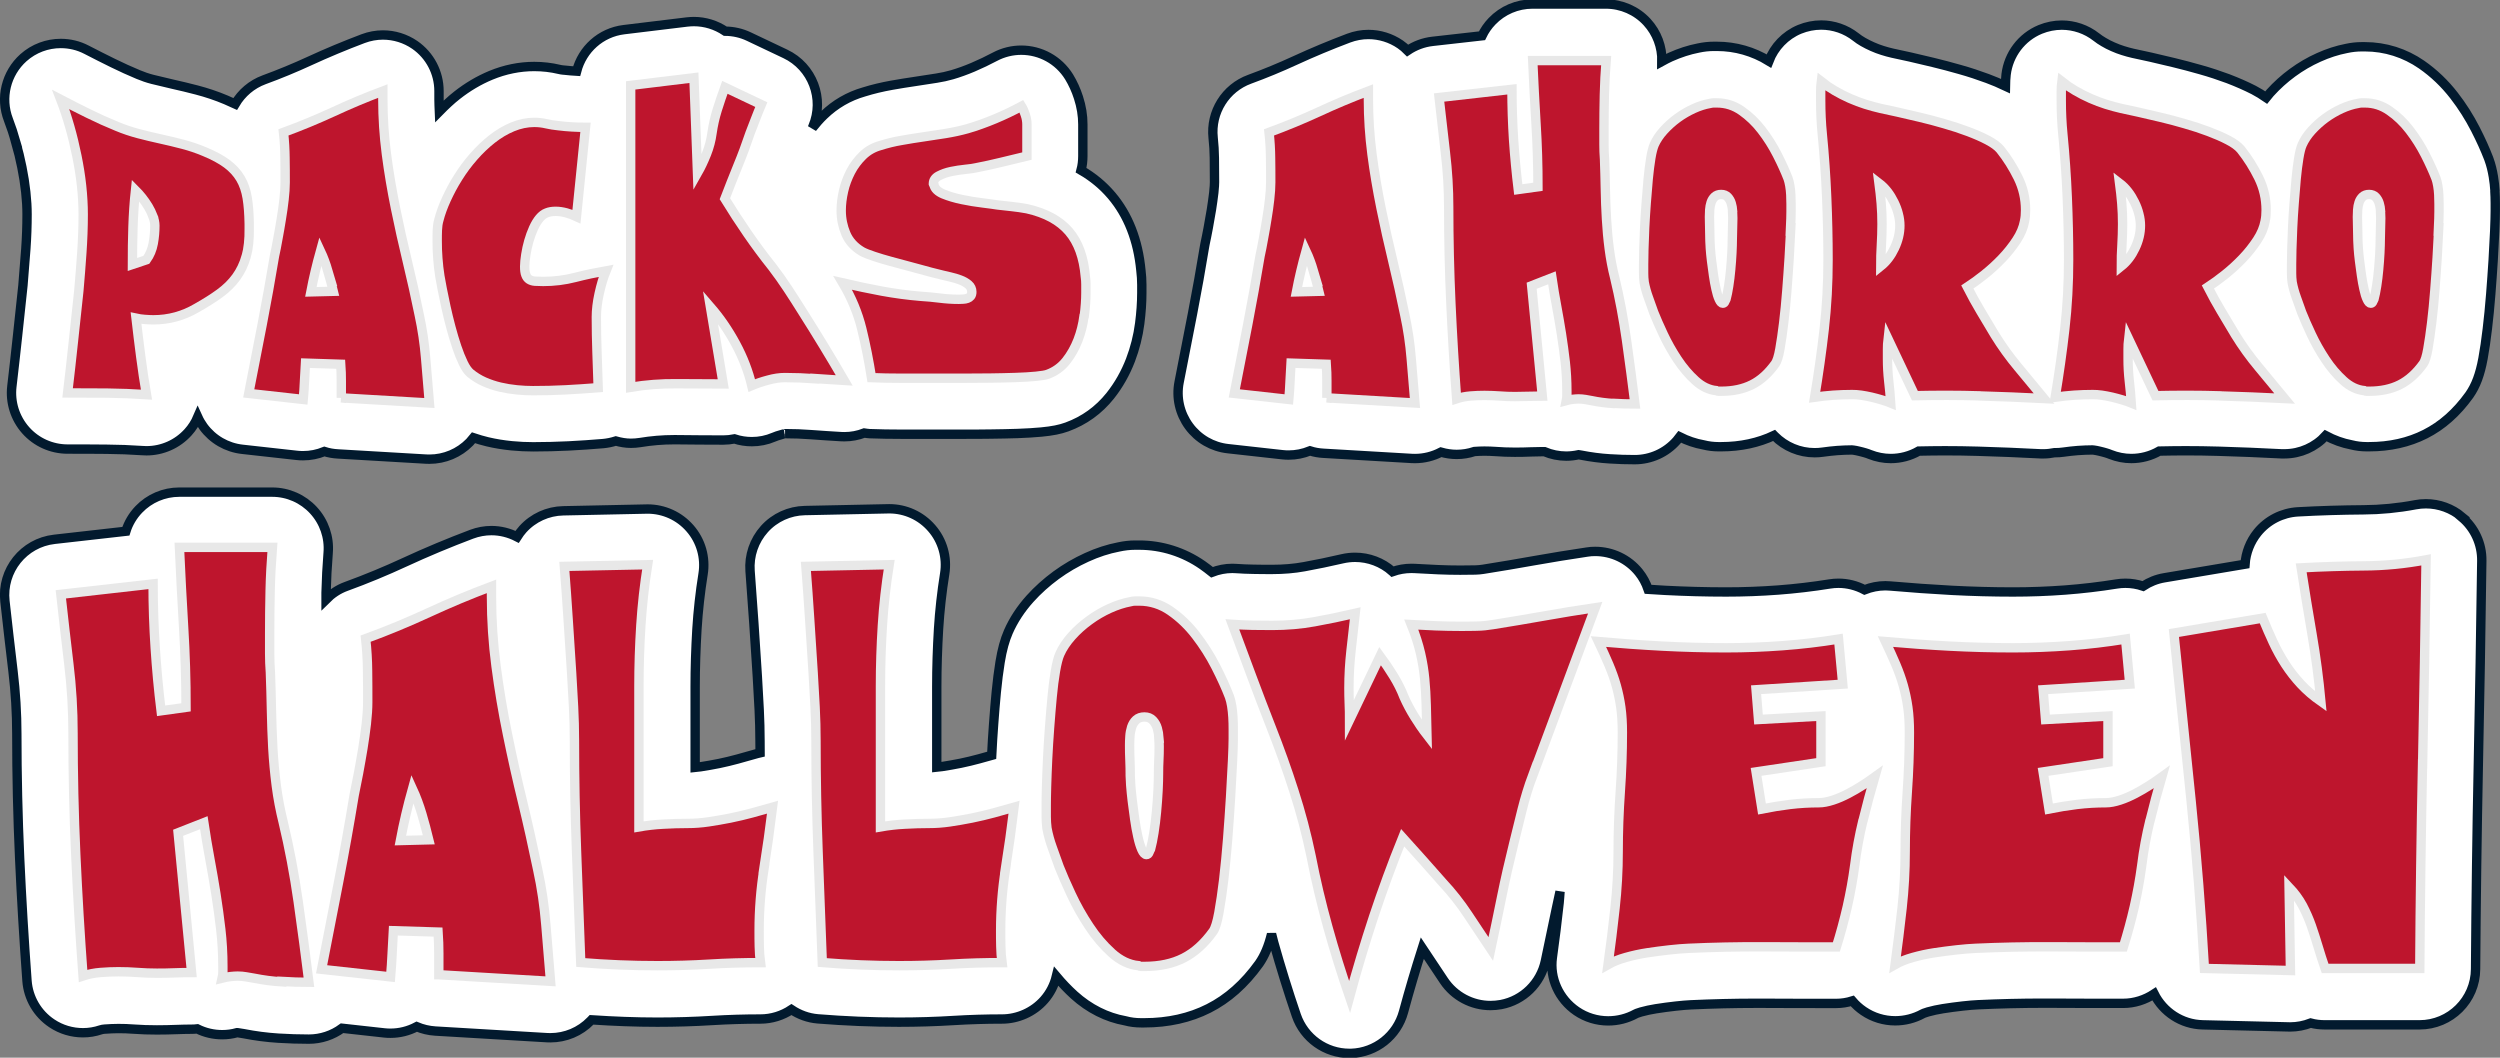
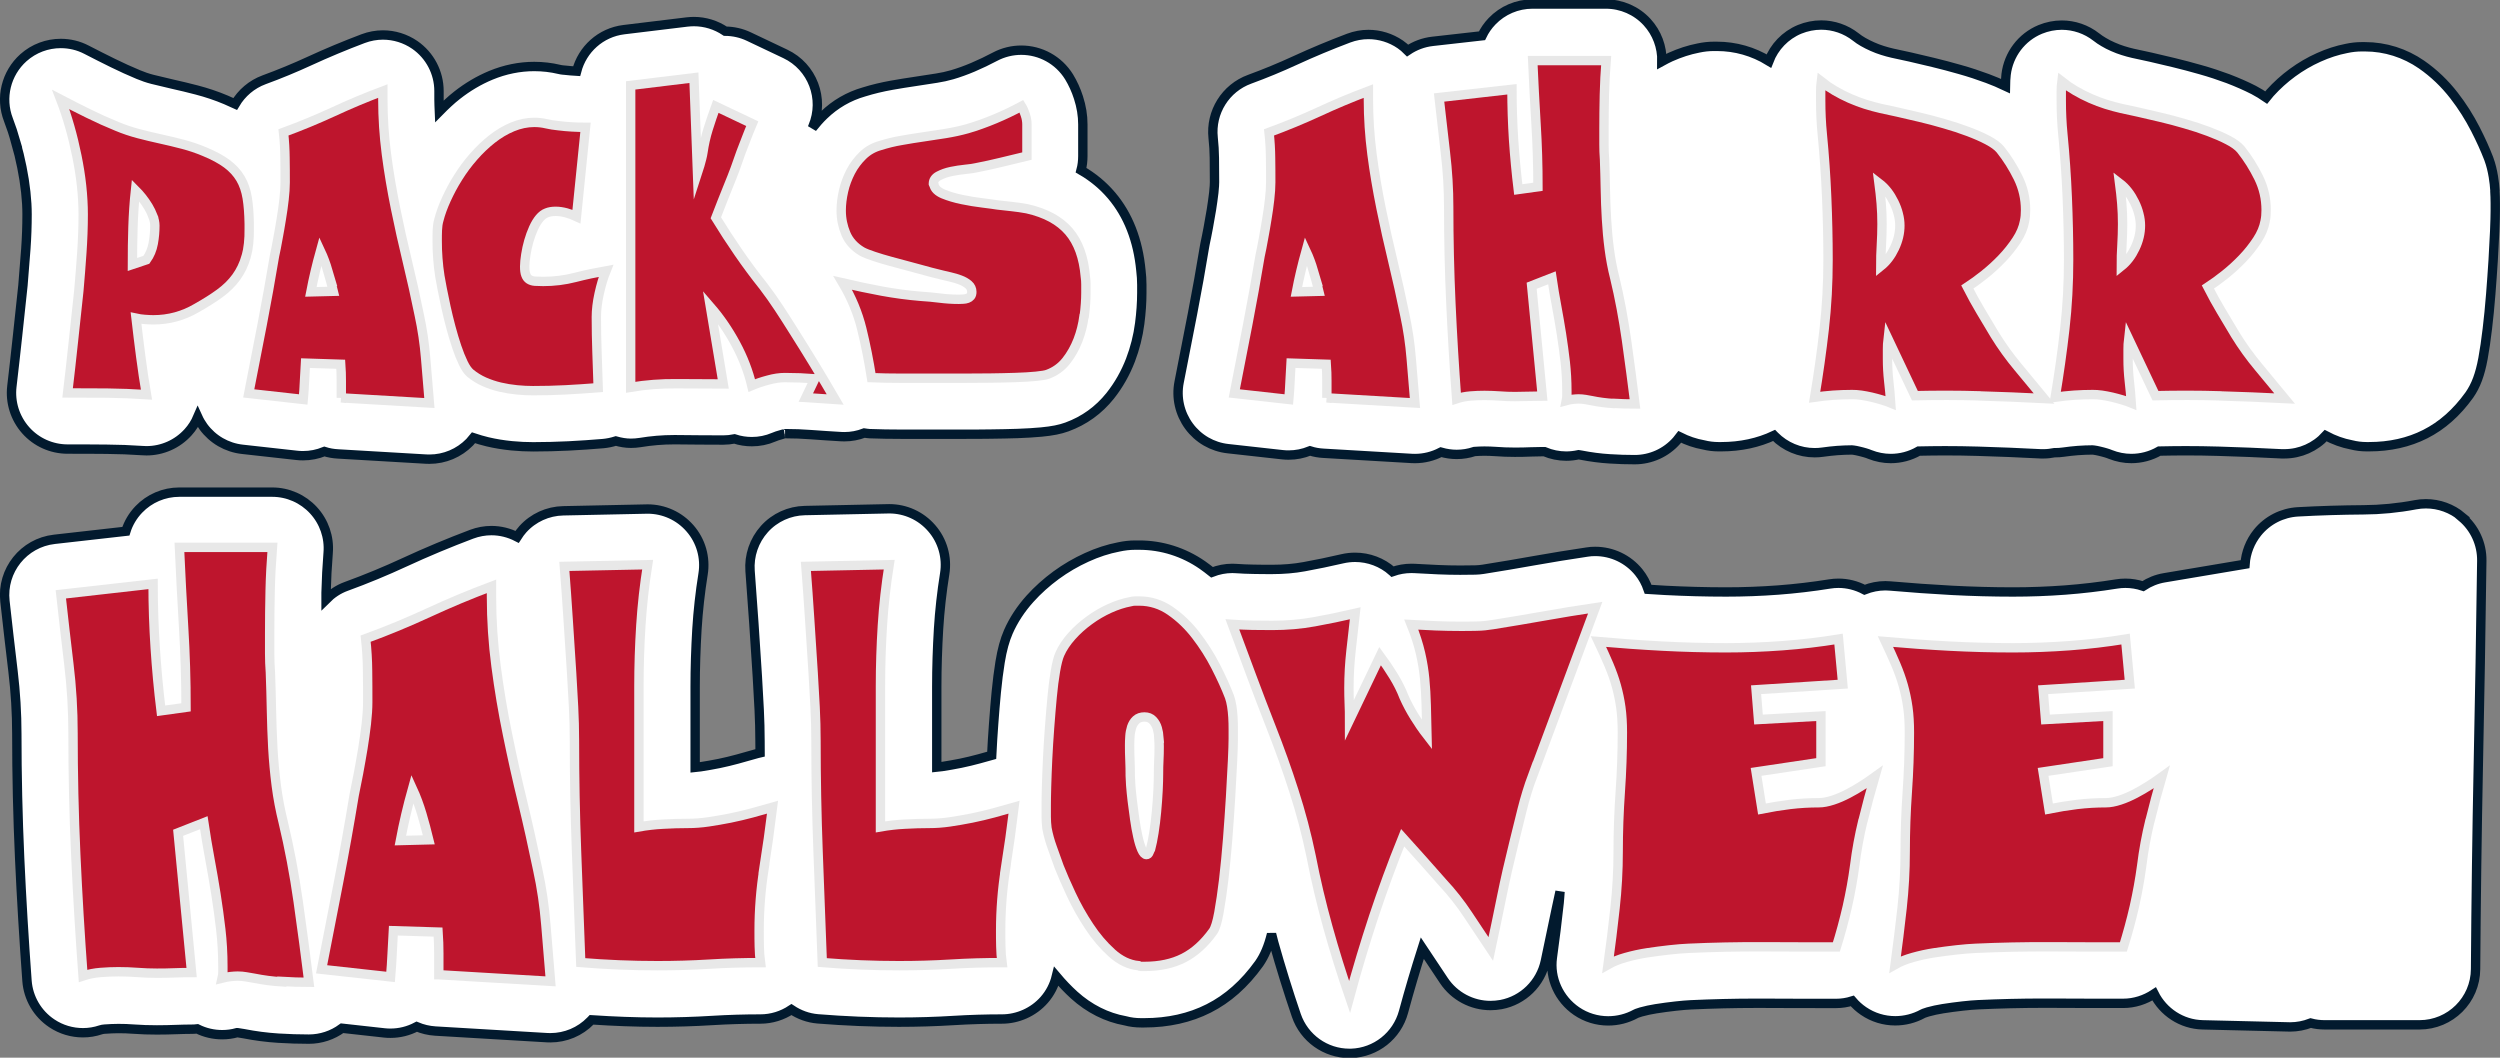
<svg xmlns="http://www.w3.org/2000/svg" id="Web_OK" viewBox="0 0 309.47 130.93">
  <rect x="0" y="0" width="309.47" height="130.93" fill="#808080" stroke="none" />
  <defs>
    <style>.cls-1{fill:#be152d;stroke:#e8e8e8;stroke-miterlimit:10;}.cls-1,.cls-2{stroke-width:1.16px;}.cls-2{fill:#fff;stroke:#021a2e;}</style>
  </defs>
  <path class="cls-2" d="m1.96,17.62c.29,1,.54,2.05.75,3.09.21,1.03.37,2.06.48,3.07s.16,1.89.16,2.76c0,1.41-.05,2.84-.15,4.25-.11,1.52-.23,3.04-.36,4.54l-.67,6.27c-.22,2.08-.46,4.15-.7,6.23-.23,1.97.39,3.94,1.71,5.43s3.21,2.33,5.19,2.33c1.61,0,3.22,0,4.83.02,1.48.01,2.97.07,4.45.17.16.01.32.02.48.02,1.96,0,3.83-.83,5.15-2.29.51-.56.91-1.2,1.2-1.88.19.42.43.82.7,1.2,1.15,1.57,2.9,2.58,4.83,2.79l6.75.75c.25.03.51.04.76.04.91,0,1.8-.18,2.64-.52.53.17,1.09.27,1.67.3l10.92.64c.14,0,.27.01.41.01,1.87,0,3.66-.75,4.98-2.1.17-.18.33-.36.48-.55.57.19,1.14.36,1.73.5.97.23,1.98.39,2.98.49.92.09,1.82.13,2.67.13,1.44,0,2.91-.04,4.37-.11,1.42-.07,2.85-.17,4.28-.29.55-.05,1.07-.16,1.58-.32.61.17,1.23.28,1.86.28.38,0,.76-.03,1.14-.09,1.39-.23,2.8-.35,4.19-.35h.29c1.94.02,3.88.04,5.83.04.47,0,.93-.05,1.38-.14.7.23,1.42.34,2.15.34.92,0,1.84-.18,2.7-.55.2-.09.56-.22,1.12-.37.2-.05.3-.07.29-.07,1.08,0,2.15.04,3.18.12,1.25.09,2.51.18,3.78.25.13,0,.26.01.39.01.85,0,1.68-.16,2.46-.46.22.03.43.07.65.08,1.31.05,2.59.07,3.85.07h7.98c1.03,0,2.1,0,3.22-.02,1.16-.01,2.25-.04,3.27-.07,1.12-.04,2.08-.1,2.94-.18,1.37-.13,2.32-.32,3.17-.63,2.14-.78,3.94-2.08,5.36-3.86,1.05-1.32,1.89-2.81,2.51-4.42.55-1.45.94-2.97,1.14-4.53.17-1.32.26-2.59.26-3.77v-1.02c0-.59-.04-1.18-.11-1.75-.35-3.75-1.58-6.89-3.65-9.32-1.05-1.23-2.3-2.27-3.76-3.11.15-.56.22-1.15.22-1.75v-3.93c0-1.09-.18-2.2-.54-3.31-.3-.94-.7-1.8-1.16-2.56-1.31-2.12-3.58-3.31-5.92-3.31-1.1,0-2.22.26-3.26.81-.88.47-1.79.9-2.72,1.3-.87.37-1.76.69-2.58.93-.62.18-1.26.32-1.91.42-.89.14-1.77.28-2.66.41-.97.14-1.94.3-2.91.47-1.17.21-2.32.48-3.44.83-1.88.54-3.55,1.51-4.96,2.87-.52.5-.99,1.04-1.43,1.6.03-.07.05-.13.08-.2,1.45-3.43-.06-7.39-3.42-8.98l-4.51-2.14c-.92-.44-1.92-.66-2.92-.67-1.15-.77-2.5-1.19-3.88-1.19-.28,0-.56.02-.84.05l-7.83.95c-2.88.35-5.15,2.44-5.85,5.14-.48-.03-.96-.06-1.44-.12-.08,0-.15-.02-.23-.02-.18-.02-.34-.04-.48-.08-1-.24-2.04-.36-3.1-.36-1.82,0-3.63.37-5.37,1.09-1.47.61-2.87,1.44-4.17,2.46-.77.6-1.49,1.29-2.2,2.01-.02-.49-.05-.98-.05-1.47v-1.05c0-2.28-1.12-4.41-2.99-5.71-1.18-.81-2.56-1.23-3.95-1.23-.82,0-1.65.15-2.45.45-2.25.85-4.48,1.78-6.63,2.77-1.82.84-3.71,1.62-5.62,2.32-1.55.57-2.79,1.65-3.59,3-.37-.17-.75-.34-1.15-.51-1.16-.49-2.38-.9-3.61-1.22-.99-.26-1.99-.5-2.98-.72-.84-.19-1.67-.39-2.51-.6-.59-.15-1.16-.35-1.74-.59-1.06-.44-2.11-.92-3.13-1.42-1.1-.54-2.19-1.09-3.27-1.65-1.01-.53-2.11-.78-3.2-.78-1.67,0-3.32.6-4.62,1.76C.75,9.07,0,12.12,1.04,14.82c.33.87.65,1.81.93,2.8Z" />
  <path class="cls-2" d="m308.85,23.68c-.04-.61-.1-1.21-.2-1.8-.13-.78-.3-1.48-.54-2.14-.02-.05-.03-.09-.05-.14-.43-1.11-.96-2.29-1.64-3.62-.75-1.46-1.63-2.85-2.63-4.14-1.16-1.5-2.51-2.79-4.02-3.84-2.08-1.44-4.5-2.21-7.01-2.21h-.41c-.62,0-1.26.07-1.9.21-1.13.22-2.28.59-3.43,1.11-1.14.51-2.23,1.15-3.24,1.89-1.01.74-1.94,1.58-2.77,2.5-.17.19-.32.38-.48.58-.48-.33-.98-.64-1.55-.94-.96-.49-2.03-.96-3.18-1.4-1.07-.4-2.22-.78-3.43-1.12-1.12-.32-2.22-.61-3.29-.87-1.02-.25-1.96-.47-2.84-.67-.87-.2-1.61-.36-2.21-.48-.39-.09-.81-.2-1.24-.34-.41-.13-.82-.28-1.24-.47-.4-.17-.78-.37-1.15-.59-.32-.19-.63-.39-.9-.61-1.24-.97-2.75-1.48-4.28-1.48-.9,0-1.8.18-2.66.53-2.32.96-3.93,3.1-4.23,5.59-.06.46-.07.95-.08,1.43-.7-.33-1.44-.65-2.23-.94-1.07-.4-2.22-.78-3.43-1.12-1.12-.32-2.22-.61-3.29-.87-1.02-.25-1.96-.47-2.84-.67-.87-.2-1.61-.36-2.21-.48-.39-.09-.81-.2-1.24-.34-.41-.13-.82-.28-1.24-.47-.39-.17-.78-.37-1.15-.58-.33-.19-.63-.39-.9-.61-1.24-.97-2.75-1.48-4.28-1.48-.9,0-1.81.18-2.67.53-1.78.74-3.14,2.18-3.81,3.93-1.94-1.19-4.14-1.82-6.42-1.82h-.41c-.62,0-1.25.07-1.9.21-1.13.22-2.28.59-3.44,1.11-.36.16-.72.36-1.07.55.04-1.79-.61-3.54-1.83-4.87-1.31-1.43-3.17-2.24-5.1-2.24h-9.09c-1.89,0-3.7.77-5.01,2.14-.51.53-.93,1.14-1.24,1.79l-6.12.69c-1.15.13-2.2.54-3.09,1.14-.28-.28-.58-.54-.9-.76-1.18-.81-2.56-1.23-3.95-1.23-.82,0-1.65.15-2.45.45-2.25.85-4.48,1.78-6.63,2.77-1.82.84-3.71,1.62-5.62,2.32-2.99,1.09-4.86,4.08-4.52,7.25.09.84.14,1.68.15,2.48.01,1,.02,2,.02,3,0,.24-.02.65-.09,1.31-.08.68-.18,1.38-.29,2.09-.13.78-.26,1.54-.4,2.28-.14.72-.26,1.37-.39,1.95-.02.11-.04.21-.06.32-.46,2.79-.96,5.59-1.49,8.32-.54,2.8-1.09,5.63-1.66,8.49-.38,1.91.07,3.88,1.22,5.45,1.15,1.57,2.9,2.58,4.83,2.79l6.75.75c.25.03.51.04.76.04.91,0,1.8-.18,2.64-.52.53.17,1.09.27,1.67.3l10.92.64c.14,0,.27.01.41.01,1.13,0,2.23-.28,3.21-.79.63.18,1.29.28,1.95.28.74,0,1.48-.12,2.2-.36.42-.03.83-.05,1.23-.05.46,0,.92.02,1.37.05.78.06,1.59.09,2.39.09.69,0,1.35-.01,1.99-.04.46-.02.93-.03,1.4-.03.09,0,.19,0,.28,0,.85.36,1.77.55,2.7.55.51,0,1.02-.06,1.53-.17l.31.05c1.18.23,2.37.39,3.55.46,1.04.07,2.08.1,3.08.1,1.99,0,3.88-.85,5.2-2.35.13-.15.26-.31.38-.47.94.47,1.92.81,2.94.99.6.15,1.22.23,1.86.23h.32c2.41,0,4.61-.48,6.56-1.4.02.02.03.04.05.06,1.32,1.34,3.11,2.08,4.96,2.08.34,0,.67-.02,1.01-.07.6-.09,1.21-.15,1.81-.2.61-.04,1.23-.07,1.81-.07.06,0,.12.01.18.02.21.03.44.07.67.13.28.06.55.14.8.21.21.06.4.13.57.2.83.33,1.71.5,2.58.5,1.2,0,2.4-.31,3.46-.92,1.08-.02,2.15-.04,3.23-.04,1.37,0,2.73.02,4.09.06,2.6.08,5.23.18,7.82.32.12,0,.24,0,.35,0,.45,0,.88-.06,1.31-.14.03,0,.06,0,.09,0,.34,0,.67-.02,1.01-.07.6-.09,1.21-.15,1.81-.2.61-.04,1.23-.07,1.81-.07.06,0,.12.01.18.02.21.03.44.07.67.13.28.06.55.14.8.21.21.06.4.13.57.2.83.33,1.71.5,2.58.5,1.2,0,2.4-.31,3.46-.92,1.08-.02,2.15-.04,3.23-.04,1.37,0,2.73.02,4.09.06,2.6.08,5.23.18,7.82.32.12,0,.24,0,.35,0,1.97,0,3.82-.84,5.11-2.25,1.02.54,2.08.93,3.19,1.14.6.15,1.22.23,1.86.23h.32c2.56,0,4.9-.52,6.95-1.56,2.08-1.05,3.89-2.65,5.47-4.85.81-1.17,1.31-2.51,1.68-4.5.2-1.07.37-2.27.54-3.69.16-1.32.3-2.76.42-4.27.12-1.47.21-2.87.3-4.21.08-1.34.14-2.54.19-3.61.05-1.17.07-2,.07-2.49v-.97c0-.5-.02-1.01-.05-1.55Z" />
  <path class="cls-2" d="m304.77,63.99c-1.26-1.06-2.85-1.63-4.47-1.63-.43,0-.86.04-1.29.12-2.15.41-4.32.62-6.46.63-2.67.02-5.39.1-8.09.25-1.96.11-3.78,1.04-5.01,2.56-.91,1.13-1.44,2.5-1.54,3.92l-9.98,1.68c-.97.16-1.86.53-2.64,1.04-.71-.24-1.45-.36-2.19-.36-.37,0-.73.03-1.1.09-2.11.34-4.25.59-6.37.75-2.14.16-4.31.24-6.44.24-2.5,0-5.04-.07-7.55-.2-2.56-.14-5.14-.32-7.64-.54-.2-.02-.41-.03-.61-.03-.89,0-1.77.18-2.58.5-1-.53-2.11-.81-3.23-.81-.37,0-.73.03-1.1.09-2.11.34-4.25.59-6.37.75-2.14.16-4.31.24-6.44.24-2.5,0-5.04-.07-7.55-.2-.7-.04-1.4-.09-2.1-.13-.26-.76-.64-1.48-1.16-2.12-1.33-1.64-3.32-2.57-5.39-2.57-.34,0-.68.02-1.02.08-2.17.32-4.36.68-6.51,1.06-2.05.37-4.13.72-6.33,1.07-.31.05-.64.08-.98.09-.64.01-1.26.02-1.87.02-.91,0-1.82-.02-2.73-.06-.98-.04-1.95-.09-2.92-.15-.13,0-.27-.01-.4-.01-.8,0-1.58.14-2.32.4,0,0-.02-.02-.03-.02-1.28-1.14-2.93-1.75-4.61-1.75-.53,0-1.06.06-1.58.18-1.59.37-3.18.7-4.72.98-1.25.23-2.58.34-3.96.34-.76,0-1.54,0-2.33-.02-.71-.01-1.42-.04-2.13-.09-.16-.01-.32-.02-.48-.02-.87,0-1.72.17-2.52.48-.39-.31-.78-.61-1.18-.89-2.32-1.61-5.03-2.47-7.83-2.47h-.52c-.67,0-1.33.08-2.03.23-1.3.25-2.63.68-3.96,1.29-1.32.6-2.59,1.34-3.78,2.21-1.18.87-2.27,1.84-3.23,2.91-1.13,1.26-2.03,2.62-2.68,4.1-.44,1.01-.77,2.2-1.02,3.74-.18,1.11-.34,2.36-.47,3.7-.12,1.25-.23,2.57-.33,3.96-.1,1.35-.18,2.64-.24,3.88-.51.14-1.04.29-1.58.44-.73.2-1.49.38-2.25.54-.78.16-1.56.29-2.32.41-.22.03-.44.06-.65.08v-9.97c0-2.37.08-4.76.22-7.13.14-2.28.4-4.59.76-6.84.33-2.03-.26-4.11-1.62-5.66-1.32-1.52-3.23-2.39-5.24-2.39-.05,0-10.45.22-10.45.22-1.91.04-3.72.86-5,2.28-1.28,1.42-1.92,3.3-1.78,5.2.17,2.18.32,4.34.47,6.49l.43,6.58c.08,1.38.16,2.76.23,4.14.06,1.29.1,2.58.1,3.86,0,.48.01.97.01,1.45-.12.03-.24.04-.36.08-.78.22-1.6.45-2.46.69-.73.2-1.49.38-2.25.54-.78.16-1.56.29-2.32.41-.22.03-.44.06-.65.08v-9.97c0-2.37.08-4.76.22-7.13.14-2.28.4-4.59.76-6.84.33-2.03-.26-4.11-1.62-5.66-1.32-1.52-3.23-2.39-5.24-2.39-.05,0-10.45.22-10.45.22-1.91.04-3.72.86-5,2.28-.27.3-.5.62-.71.95-.99-.51-2.08-.78-3.18-.78-.82,0-1.65.15-2.45.45-2.81,1.06-5.59,2.22-8.27,3.46-2.35,1.09-4.79,2.1-7.26,3-.97.35-1.8.92-2.49,1.61,0-.27,0-.55,0-.82.04-1.66.13-3.32.26-4.95.16-1.93-.5-3.84-1.82-5.27-1.31-1.42-3.16-2.24-5.1-2.24h-11.51c-1.89,0-3.7.77-5.01,2.14-.74.77-1.29,1.7-1.6,2.7l-8.85,1c-3.8.43-6.54,3.85-6.12,7.66.32,2.88.65,5.78,1,8.68.31,2.59.47,5.2.47,7.74,0,5.13.12,10.31.35,15.39.23,5.05.54,10.16.91,15.19.16,2.13,1.29,4.07,3.08,5.26,1.15.77,2.49,1.16,3.85,1.16.74,0,1.48-.12,2.19-.36.15-.05.31-.08.5-.09.58-.04,1.15-.07,1.69-.07.63,0,1.26.02,1.88.07.95.07,1.92.1,2.89.1.84,0,1.66-.02,2.45-.05.61-.02,1.22-.04,1.85-.04.23,0,.47-.01.7-.04.96.48,2.02.72,3.09.72.61,0,1.23-.08,1.83-.25h.06c.26.03.51.08.75.12,1.42.28,2.87.47,4.3.56,1.28.08,2.55.12,3.78.12,1.49,0,2.93-.48,4.11-1.35l5.23.58c.25.03.51.04.76.04,1.14,0,2.25-.28,3.25-.81.71.3,1.49.49,2.31.54l13.83.82c.14,0,.27.01.41.01,1.87,0,3.67-.75,4.98-2.1.04-.04.07-.08.11-.12,2.73.18,5.46.29,8.16.29,2.28,0,4.57-.07,6.82-.21,1.97-.12,3.97-.18,5.93-.18,1.38,0,2.71-.42,3.84-1.17.95.63,2.05,1.05,3.26,1.15,3.35.27,6.73.41,10.05.41,2.28,0,4.57-.07,6.82-.21,1.97-.12,3.97-.18,5.93-.18s3.9-.86,5.22-2.36c.74-.84,1.25-1.84,1.51-2.91.7.83,1.43,1.6,2.2,2.3,1.87,1.69,4.04,2.78,6.33,3.19.63.17,1.28.25,1.95.25h.41c2.95,0,5.63-.6,7.96-1.78,2.36-1.19,4.44-3.03,6.25-5.55.68-.98,1.16-2.12,1.54-3.66.09.35.18.71.27,1.06.85,3.03,1.79,6.06,2.8,9.02.97,2.81,3.61,4.69,6.56,4.69.08,0,.15,0,.23,0,3.05-.1,5.67-2.18,6.47-5.12.72-2.67,1.51-5.32,2.33-7.9.91,1.37,1.8,2.71,2.67,4.01,1.3,1.95,3.48,3.09,5.77,3.09.43,0,.87-.04,1.31-.12,2.74-.52,4.9-2.64,5.48-5.37.46-2.17.92-4.35,1.37-6.54.14-.69.3-1.38.45-2.08-.04.46-.06.93-.11,1.39-.25,2.29-.53,4.56-.84,6.77-.36,2.6.83,5.16,2.99,6.64,1.17.8,2.54,1.21,3.92,1.21,1.17,0,2.35-.29,3.41-.87,0,0,.18-.1.64-.23.58-.16,1.21-.3,1.85-.4.83-.13,1.65-.24,2.46-.33.75-.08,1.38-.14,1.9-.16,2.64-.12,5.33-.19,7.99-.19h.79c3.07.02,6.13.02,9.18.02.69,0,1.36-.11,2-.31.4.47.86.89,1.39,1.25,1.17.8,2.54,1.21,3.92,1.21,1.17,0,2.35-.29,3.41-.87,0,0,.18-.1.64-.23.58-.16,1.21-.3,1.85-.4.83-.13,1.65-.24,2.46-.33.75-.08,1.38-.14,1.9-.16,2.64-.12,5.33-.19,7.99-.19h.79c3.07.02,6.13.02,9.18.02,1.4,0,2.72-.44,3.83-1.17,1.12,2.23,3.39,3.77,6.02,3.83,0,0,10.76.26,10.82.26.88,0,1.74-.17,2.54-.48.56.15,1.15.22,1.75.22h11.72c3.82,0,6.92-3.08,6.94-6.9.06-8.39.17-16.87.34-25.22.17-8.35.32-16.87.43-25.32.03-2.08-.88-4.07-2.48-5.41Z" />
  <path class="cls-1" d="m30.47,31.74c-.27.96-.68,1.81-1.22,2.56s-1.23,1.42-2.05,2.02c-.82.6-1.78,1.2-2.86,1.81-1.65.97-3.44,1.46-5.36,1.46-.32,0-.67-.02-1.07-.05s-.75-.08-1.07-.15c.18,1.56.37,3.14.58,4.73s.44,3.17.71,4.73c-1.63-.11-3.25-.17-4.88-.19-1.63-.01-3.25-.02-4.88-.02.25-2.1.49-4.2.71-6.31s.45-4.21.68-6.34c.14-1.56.26-3.13.37-4.71.11-1.58.17-3.16.17-4.75,0-1.13-.07-2.31-.2-3.53s-.33-2.45-.58-3.68c-.25-1.23-.54-2.44-.88-3.63s-.71-2.31-1.12-3.37c1.13.59,2.27,1.16,3.42,1.73,1.15.57,2.33,1.1,3.53,1.59.86.36,1.75.66,2.66.9s1.83.46,2.75.66,1.83.42,2.75.66,1.8.54,2.66.9c1.15.47,2.08.98,2.8,1.51.71.53,1.27,1.14,1.68,1.83.41.69.68,1.49.83,2.39.15.9.23,1.98.25,3.22v.58c.02,1.33-.1,2.48-.37,3.44Zm-11.53-4.97c-.16-.41-.36-.81-.59-1.2-.24-.4-.5-.77-.78-1.12-.28-.35-.55-.65-.8-.9-.16,1.49-.26,3.01-.31,4.56-.05,1.55-.07,3.09-.07,4.63l1.73-.58c.43-.59.71-1.27.85-2.03.14-.77.2-1.5.2-2.2,0-.36-.08-.75-.24-1.15Z" />
  <path class="cls-1" d="m42.25,49.25v-2.08c0-.69-.02-1.38-.07-2.08l-4.37-.14c-.05.77-.08,1.52-.12,2.25-.03.73-.08,1.49-.15,2.25l-6.75-.75c.56-2.87,1.12-5.71,1.66-8.51.54-2.8,1.05-5.64,1.53-8.51.14-.63.28-1.34.42-2.14.15-.79.29-1.6.42-2.42.14-.82.25-1.63.34-2.42.09-.79.14-1.49.14-2.1,0-1.02,0-2.04-.02-3.07-.01-1.03-.07-2.07-.19-3.14,2.1-.77,4.15-1.62,6.15-2.54,2-.93,4.05-1.79,6.15-2.58v1.05c0,2.26.15,4.51.44,6.75s.67,4.46,1.12,6.68c.45,2.22.94,4.42,1.47,6.61.53,2.19,1.02,4.4,1.47,6.61.38,1.76.65,3.57.8,5.41.15,1.84.3,3.68.46,5.51l-10.92-.64Zm-1.66-15.71c-.25-.85-.55-1.67-.92-2.46-.47,1.69-.87,3.38-1.19,5.05l2.78-.07c-.2-.84-.43-1.68-.68-2.53Z" />
  <path class="cls-1" d="m74.16,36.39c-.23,1.05-.34,2.01-.34,2.86,0,1.47.03,2.93.08,4.37.06,1.45.11,2.9.15,4.37-1.36.11-2.71.2-4.05.27-1.35.07-2.68.1-4.02.1-.63,0-1.3-.03-2-.1-.7-.07-1.39-.18-2.07-.34-.68-.16-1.33-.38-1.97-.66-.63-.28-1.21-.64-1.73-1.07-.29-.25-.58-.66-.86-1.24-.28-.58-.55-1.25-.81-2.02-.26-.77-.5-1.58-.73-2.44-.23-.86-.43-1.69-.61-2.51-.18-.81-.33-1.55-.46-2.22-.12-.67-.22-1.19-.29-1.58-.11-.72-.2-1.45-.25-2.19-.06-.73-.08-1.46-.08-2.19,0-.43,0-.86.02-1.31s.07-.86.19-1.27c.2-.79.51-1.64.92-2.54.41-.9.89-1.81,1.46-2.71.56-.9,1.2-1.76,1.92-2.58s1.47-1.54,2.27-2.17c.8-.63,1.65-1.14,2.54-1.51.89-.37,1.79-.56,2.7-.56.52,0,1.02.06,1.49.17.47.11.97.19,1.49.24,1.13.14,2.25.2,3.36.2l-1.12,11.05c-.38-.18-.8-.33-1.25-.46-.45-.12-.89-.19-1.32-.19s-.8.06-1.12.19c-.32.12-.61.34-.88.66-.27.32-.52.73-.75,1.24-.23.51-.42,1.04-.58,1.59-.16.55-.28,1.11-.37,1.68-.09.57-.14,1.05-.14,1.46,0,.45.04.8.14,1.05.09.25.23.44.42.56.19.12.43.2.71.22.28.02.63.03,1.03.03,1.33,0,2.64-.16,3.92-.49,1.28-.33,2.56-.6,3.85-.83-.34.84-.62,1.78-.85,2.83Z" />
-   <path class="cls-1" d="m100.87,46.88c-1.21-.09-2.45-.14-3.71-.14-.63,0-1.33.1-2.08.31-.76.2-1.43.43-2.02.68-.41-1.74-1.07-3.46-1.98-5.15s-1.96-3.22-3.14-4.58l1.59,9.53c-1.92,0-3.84-.01-5.75-.03-1.91-.02-3.81.12-5.71.44V10.57l7.83-.95.44,11.8c.41-.72.78-1.51,1.12-2.36s.56-1.71.68-2.59c.14-.97.35-1.92.64-2.85.29-.93.61-1.86.95-2.81l4.51,2.14c-.25.59-.49,1.18-.71,1.76-.23.59-.45,1.18-.68,1.76-.47,1.4-.98,2.77-1.53,4.1-.54,1.33-1.07,2.68-1.59,4.03.9,1.47,1.84,2.91,2.81,4.32.97,1.41,2,2.8,3.08,4.15.65.86,1.29,1.75,1.9,2.68.61.93,1.21,1.86,1.8,2.81,1.81,2.85,3.54,5.7,5.19,8.54-1.22-.07-2.44-.15-3.64-.24Z" />
+   <path class="cls-1" d="m100.87,46.88c-1.21-.09-2.45-.14-3.71-.14-.63,0-1.33.1-2.08.31-.76.2-1.43.43-2.02.68-.41-1.74-1.07-3.46-1.98-5.15s-1.96-3.22-3.14-4.58l1.59,9.53c-1.92,0-3.84-.01-5.75-.03-1.91-.02-3.81.12-5.71.44V10.57l7.83-.95.44,11.8s.56-1.71.68-2.59c.14-.97.35-1.92.64-2.85.29-.93.61-1.86.95-2.81l4.51,2.14c-.25.59-.49,1.18-.71,1.76-.23.59-.45,1.18-.68,1.76-.47,1.4-.98,2.77-1.53,4.1-.54,1.33-1.07,2.68-1.59,4.03.9,1.47,1.84,2.91,2.81,4.32.97,1.41,2,2.8,3.08,4.15.65.86,1.29,1.75,1.9,2.68.61.93,1.21,1.86,1.8,2.81,1.81,2.85,3.54,5.7,5.19,8.54-1.22-.07-2.44-.15-3.64-.24Z" />
  <path class="cls-1" d="m134.19,39.13c-.14,1.03-.38,2.02-.75,2.97s-.85,1.81-1.46,2.58c-.61.77-1.38,1.32-2.31,1.66-.25.09-.73.17-1.44.24s-1.55.12-2.53.15-2.01.06-3.1.07c-1.1.01-2.15.02-3.15.02h-7.98c-1.18,0-2.37-.02-3.59-.07-.32-2.06-.72-4.07-1.2-6.03s-1.27-3.86-2.36-5.7c1.63.38,3.24.72,4.85,1.02,1.6.29,3.21.51,4.81.64.79.05,1.58.12,2.36.22s1.57.15,2.36.15c.16,0,.33,0,.53-.02.19-.01.37-.04.53-.1.16-.06.29-.15.39-.27.1-.12.15-.3.15-.53,0-.36-.14-.66-.42-.9s-.62-.43-1.02-.58c-.4-.15-.8-.27-1.2-.36-.41-.09-.75-.17-1.02-.24-.45-.11-.9-.23-1.36-.34-.45-.11-.9-.24-1.36-.37-.41-.11-.95-.26-1.63-.44-.68-.18-1.37-.37-2.08-.56-.71-.19-1.39-.4-2.03-.61-.64-.21-1.14-.41-1.47-.59-.95-.56-1.62-1.3-2-2.2-.38-.9-.58-1.86-.58-2.88,0-.77.1-1.57.29-2.41.19-.84.49-1.63.88-2.39.4-.76.9-1.43,1.51-2.02.61-.59,1.32-.99,2.14-1.22.86-.27,1.74-.49,2.64-.64.9-.16,1.81-.31,2.73-.44s1.83-.28,2.75-.42c.92-.15,1.81-.34,2.7-.59,1.15-.34,2.29-.75,3.41-1.22s2.21-.99,3.27-1.56c.18.29.34.65.47,1.07.14.42.2.81.2,1.17v3.93c-1.04.25-2.09.5-3.15.76-1.06.26-2.11.49-3.15.69-.29.07-.73.13-1.32.19-.59.06-1.18.15-1.76.27-.59.12-1.1.31-1.54.54s-.66.56-.66.97v.03s.02.06.07.1c.09.47.47.85,1.15,1.14.68.28,1.45.51,2.32.69.87.18,1.72.32,2.56.42s1.45.19,1.83.25c.61.07,1.21.14,1.81.2s1.21.16,1.85.27c2.31.52,4.03,1.46,5.19,2.81s1.83,3.22,2.03,5.59c.05.32.07.64.07.98v1.02c0,.88-.07,1.84-.2,2.86Z" />
  <path class="cls-1" d="m164.25,49.25v-2.08c0-.69-.02-1.38-.07-2.08l-4.37-.14c-.05.77-.08,1.52-.12,2.25-.03.73-.08,1.49-.15,2.25l-6.75-.75c.56-2.87,1.12-5.71,1.66-8.51.54-2.8,1.05-5.64,1.53-8.51.14-.63.28-1.34.42-2.14.15-.79.29-1.6.42-2.42.14-.82.25-1.63.34-2.42.09-.79.14-1.49.14-2.1,0-1.02,0-2.04-.02-3.07-.01-1.03-.07-2.07-.19-3.14,2.1-.77,4.15-1.62,6.15-2.54,2-.93,4.05-1.79,6.15-2.58v1.05c0,2.26.15,4.51.44,6.75.29,2.24.67,4.46,1.12,6.68.45,2.22.94,4.42,1.47,6.61.53,2.19,1.02,4.4,1.47,6.61.38,1.76.65,3.57.8,5.41.15,1.84.3,3.68.46,5.51l-10.92-.64Zm-1.66-15.71c-.25-.85-.55-1.67-.92-2.46-.47,1.69-.87,3.38-1.19,5.05l2.78-.07c-.2-.84-.43-1.68-.68-2.53Z" />
  <path class="cls-1" d="m199.72,49.95c-.9-.06-1.81-.17-2.71-.36-.25-.04-.51-.09-.78-.14-.27-.04-.54-.07-.81-.07-.2,0-.45.02-.73.05-.28.03-.55.08-.8.15.04-.2.07-.4.07-.58v-.58c0-1.24-.07-2.45-.2-3.61-.14-1.16-.29-2.32-.47-3.46-.18-1.14-.38-2.28-.59-3.42-.22-1.14-.41-2.32-.59-3.54l-2.51.98,1.32,13.66c-.57,0-1.12.01-1.68.03-.55.02-1.12.03-1.71.03-.63,0-1.26-.02-1.88-.07-.62-.04-1.25-.07-1.88-.07-.57,0-1.15.02-1.75.07-.6.05-1.17.16-1.71.34-.29-3.93-.53-7.88-.71-11.83-.18-3.95-.27-7.92-.27-11.9,0-2.24-.14-4.49-.41-6.76s-.53-4.54-.78-6.8l9.02-1.02c0,2.1.07,4.18.2,6.24.14,2.06.33,4.11.58,6.17l2.44-.34c0-2.62-.08-5.23-.24-7.81-.16-2.59-.29-5.19-.41-7.81h9.09c-.11,1.4-.19,2.81-.22,4.22-.03,1.41-.05,2.83-.05,4.25v1.88c0,.62.02,1.25.07,1.88.04,1.22.08,2.45.1,3.68.02,1.23.07,2.46.14,3.7.07,1.23.18,2.46.34,3.68.16,1.22.38,2.42.68,3.59.59,2.44,1.07,5.02,1.46,7.73.38,2.71.73,5.35,1.05,7.9-.86,0-1.74-.03-2.64-.08Z" />
-   <path class="cls-1" d="m221.67,28.39c-.05,1.03-.11,2.19-.19,3.49-.08,1.3-.18,2.66-.29,4.08s-.24,2.76-.39,4c-.15,1.24-.31,2.32-.47,3.24s-.36,1.52-.56,1.81c-.86,1.2-1.82,2.07-2.9,2.61s-2.34.81-3.81.81h-.32c-.1,0-.19-.02-.25-.07-.93-.09-1.8-.5-2.61-1.24-.81-.73-1.55-1.6-2.22-2.61-.67-1.01-1.25-2.04-1.75-3.1-.5-1.06-.89-1.97-1.19-2.71-.2-.59-.42-1.2-.66-1.85s-.41-1.28-.53-1.92c-.05-.38-.07-.75-.07-1.1v-1.1c0-.43.01-1.05.03-1.86s.06-1.71.1-2.68c.05-.97.11-1.99.19-3.05.08-1.06.16-2.07.25-3.02s.2-1.8.32-2.54.27-1.3.42-1.66c.27-.61.66-1.2,1.17-1.76.51-.56,1.08-1.08,1.71-1.54.63-.46,1.3-.85,2-1.17.7-.32,1.37-.53,2-.64.18-.04.34-.07.47-.07h.41c1.11,0,2.12.32,3.05.97s1.76,1.44,2.49,2.39,1.38,1.97,1.93,3.05,1,2.07,1.34,2.95c.09.25.16.55.22.9.06.35.1.72.12,1.1.02.38.03.76.03,1.14v.97c0,.43-.02,1.16-.07,2.19Zm-7.19-2.27c-.02-.33-.08-.64-.17-.95s-.24-.56-.44-.78c-.2-.21-.47-.32-.81-.32s-.61.1-.81.29c-.2.19-.35.43-.44.71-.09.28-.15.58-.17.9-.02.32-.03.61-.03.88,0,.47.01.96.03,1.46.02.5.03,1.01.03,1.53,0,.16.02.46.05.92.03.45.08.96.15,1.53.07.57.15,1.16.24,1.78.09.62.19,1.19.31,1.71.11.52.24.94.39,1.27.15.33.3.49.46.49.11,0,.2-.07.25-.22.06-.15.11-.25.15-.32.11-.41.22-.94.32-1.59.1-.66.19-1.34.25-2.05s.12-1.4.15-2.07c.03-.67.05-1.21.05-1.64,0-.45.01-.89.03-1.32.02-.43.03-.87.03-1.32,0-.25-.01-.54-.03-.86Z" />
  <path class="cls-1" d="m245.04,49c-2.64-.08-5.31-.08-8-.02l-3.32-7.02c-.05.43-.07.85-.07,1.25v1.25c0,.9.05,1.8.15,2.7.1.89.19,1.8.25,2.73-.34-.14-.71-.27-1.12-.39-.41-.12-.83-.24-1.27-.34s-.86-.18-1.27-.24c-.41-.06-.78-.08-1.12-.08-.77,0-1.54.03-2.32.08-.78.06-1.55.14-2.32.25.47-2.82.87-5.65,1.19-8.47.32-2.82.47-5.67.47-8.54,0-2.58-.06-5.16-.17-7.76-.11-2.6-.29-5.19-.54-7.76-.14-1.4-.2-2.79-.2-4.17v-1.19c0-.41.02-.8.07-1.19.52.41,1.08.79,1.68,1.14.6.35,1.22.67,1.86.95.64.28,1.29.53,1.93.73s1.27.37,1.88.51c.56.11,1.27.27,2.12.46.85.19,1.76.41,2.75.64s1.99.5,3.02.8c1.03.29,1.99.61,2.9.95s1.72.69,2.44,1.07,1.25.76,1.59,1.17c.86,1.08,1.59,2.25,2.2,3.49.61,1.24.92,2.58.92,4,0,.25-.01.49-.03.73s-.06.46-.1.66c-.14.77-.46,1.55-.98,2.34-.52.79-1.12,1.55-1.81,2.27-.69.72-1.42,1.39-2.19,2s-1.47,1.12-2.1,1.53c.52,1.02,1.07,2.01,1.64,2.97.58.96,1.16,1.94,1.75,2.93.86,1.4,1.83,2.75,2.92,4.05,1.08,1.3,2.15,2.58,3.19,3.85-2.67-.14-5.32-.24-7.97-.32Zm-10.05-22.51c-.12-.49-.3-.97-.53-1.44s-.5-.92-.81-1.32-.67-.76-1.05-1.05c.11.84.2,1.67.27,2.51.07.84.1,1.68.1,2.54s-.03,1.73-.08,2.61-.08,1.75-.08,2.61c.7-.56,1.27-1.31,1.71-2.24.44-.93.66-1.85.66-2.78,0-.47-.06-.95-.19-1.44Z" />
  <path class="cls-1" d="m274.82,49c-2.64-.08-5.31-.08-8-.02l-3.32-7.02c-.05.43-.07.85-.07,1.25v1.25c0,.9.05,1.8.15,2.7.1.89.19,1.8.25,2.73-.34-.14-.71-.27-1.12-.39-.41-.12-.83-.24-1.27-.34s-.86-.18-1.27-.24c-.41-.06-.78-.08-1.12-.08-.77,0-1.54.03-2.32.08-.78.06-1.55.14-2.32.25.47-2.82.87-5.65,1.19-8.47.32-2.82.47-5.67.47-8.54,0-2.58-.06-5.16-.17-7.76-.11-2.6-.29-5.19-.54-7.76-.14-1.4-.2-2.79-.2-4.17v-1.19c0-.41.02-.8.07-1.19.52.41,1.08.79,1.68,1.14.6.35,1.22.67,1.86.95.64.28,1.29.53,1.93.73s1.27.37,1.88.51c.56.11,1.27.27,2.12.46.85.19,1.76.41,2.75.64s1.99.5,3.02.8c1.03.29,1.99.61,2.9.95.9.34,1.72.69,2.44,1.07.72.37,1.25.76,1.59,1.17.86,1.08,1.59,2.25,2.2,3.49.61,1.24.92,2.58.92,4,0,.25-.01.49-.03.73-.02.24-.06.46-.1.66-.14.77-.46,1.55-.98,2.34-.52.79-1.12,1.55-1.81,2.27-.69.72-1.42,1.39-2.19,2-.77.61-1.47,1.12-2.1,1.53.52,1.02,1.07,2.01,1.64,2.97.58.96,1.16,1.94,1.75,2.93.86,1.4,1.83,2.75,2.92,4.05,1.08,1.3,2.15,2.58,3.19,3.85-2.67-.14-5.32-.24-7.97-.32Zm-10.05-22.51c-.12-.49-.3-.97-.53-1.44-.23-.47-.5-.92-.81-1.32-.32-.41-.67-.76-1.05-1.05.11.84.2,1.67.27,2.51.07.84.1,1.68.1,2.54s-.03,1.73-.08,2.61c-.06.88-.08,1.75-.08,2.61.7-.56,1.27-1.31,1.71-2.24.44-.93.66-1.85.66-2.78,0-.47-.06-.95-.19-1.44Z" />
-   <path class="cls-1" d="m301.88,28.39c-.05,1.03-.11,2.19-.19,3.49-.08,1.3-.18,2.66-.29,4.08-.11,1.42-.24,2.76-.39,4-.15,1.24-.31,2.32-.47,3.24s-.36,1.52-.56,1.81c-.86,1.2-1.83,2.07-2.9,2.61-1.07.54-2.35.81-3.81.81h-.32c-.1,0-.19-.02-.25-.07-.93-.09-1.8-.5-2.61-1.24-.81-.73-1.55-1.6-2.22-2.61-.67-1.01-1.25-2.04-1.75-3.1-.5-1.06-.89-1.97-1.19-2.71-.2-.59-.42-1.2-.66-1.85s-.41-1.28-.53-1.92c-.05-.38-.07-.75-.07-1.1v-1.1c0-.43.01-1.05.03-1.86.02-.81.06-1.71.1-2.68.04-.97.11-1.99.19-3.05.08-1.06.16-2.07.25-3.02.09-.95.2-1.8.32-2.54.12-.75.26-1.3.42-1.66.27-.61.66-1.2,1.17-1.76.51-.56,1.08-1.08,1.71-1.54.63-.46,1.3-.85,2-1.17.7-.32,1.37-.53,2-.64.18-.04.34-.07.47-.07h.41c1.11,0,2.12.32,3.05.97.93.64,1.76,1.44,2.49,2.39.73.95,1.38,1.97,1.93,3.05.55,1.08,1,2.07,1.34,2.95.09.25.16.55.22.9.06.35.1.72.12,1.1.02.38.03.76.03,1.14v.97c0,.43-.02,1.16-.07,2.19Zm-7.19-2.27c-.02-.33-.08-.64-.17-.95-.09-.31-.24-.56-.44-.78-.2-.21-.47-.32-.81-.32s-.61.1-.81.29c-.2.19-.35.43-.44.71-.09.28-.15.58-.17.9-.02.32-.03.61-.03.88,0,.47.01.96.03,1.46.02.5.03,1.01.03,1.53,0,.16.02.46.05.92.03.45.08.96.15,1.53.07.57.15,1.16.24,1.78.09.62.19,1.19.31,1.71.11.52.24.94.39,1.27.15.33.3.49.46.49.11,0,.2-.07.25-.22.06-.15.11-.25.15-.32.11-.41.22-.94.32-1.59.1-.66.19-1.34.25-2.05s.12-1.4.15-2.07c.03-.67.05-1.21.05-1.64,0-.45.01-.89.03-1.32.02-.43.03-.87.03-1.32,0-.25-.01-.54-.03-.86Z" />
  <path class="cls-1" d="m34.89,121.54c-1.15-.07-2.29-.22-3.44-.45-.32-.06-.64-.11-.99-.17-.34-.06-.69-.09-1.03-.09-.26,0-.57.02-.92.06-.36.04-.69.11-1.01.19.06-.26.09-.5.09-.73v-.73c0-1.57-.09-3.1-.26-4.57-.17-1.47-.37-2.93-.6-4.38-.23-1.45-.48-2.89-.75-4.34-.27-1.45-.52-2.94-.75-4.49l-3.18,1.25,1.67,17.3c-.72,0-1.42.01-2.13.04-.7.03-1.42.04-2.17.04-.8,0-1.6-.03-2.38-.09-.79-.06-1.58-.09-2.38-.09-.72,0-1.45.03-2.21.09-.76.06-1.48.2-2.17.43-.37-4.98-.67-9.98-.9-14.99-.23-5.01-.34-10.03-.34-15.07,0-2.83-.17-5.69-.52-8.57s-.67-5.75-.99-8.61l11.42-1.29c0,2.66.09,5.3.26,7.9.17,2.61.41,5.21.73,7.81l3.09-.43c0-3.32-.1-6.62-.3-9.9-.2-3.28-.37-6.58-.52-9.9h11.51c-.14,1.78-.24,3.56-.28,5.35-.04,1.79-.06,3.59-.06,5.39v2.38c0,.79.03,1.58.09,2.38.06,1.55.1,3.1.13,4.66.03,1.56.09,3.12.17,4.68.09,1.56.23,3.11.43,4.66.2,1.55.49,3.06.86,4.55.74,3.09,1.36,6.36,1.85,9.79.49,3.44.93,6.77,1.33,10-1.09,0-2.2-.04-3.35-.11Z" />
  <path class="cls-1" d="m54.32,120.66v-2.64c0-.87-.03-1.75-.09-2.64l-5.54-.17c-.06.97-.11,1.93-.15,2.86-.04.93-.11,1.88-.19,2.86l-8.54-.94c.72-3.64,1.42-7.23,2.1-10.78.69-3.55,1.33-7.14,1.93-10.78.17-.8.35-1.7.54-2.71.19-1,.36-2.02.54-3.07.17-1.04.31-2.07.43-3.07.11-1,.17-1.89.17-2.66,0-1.29,0-2.58-.02-3.89-.01-1.3-.09-2.63-.24-3.97,2.66-.97,5.26-2.05,7.79-3.22,2.53-1.17,5.13-2.26,7.79-3.26v1.33c0,2.86.19,5.71.56,8.54.37,2.83.84,5.65,1.42,8.46.57,2.81,1.19,5.6,1.87,8.37.67,2.78,1.29,5.57,1.87,8.37.49,2.23.82,4.52,1.01,6.85.19,2.33.38,4.66.58,6.98l-13.83-.82Zm-2.1-19.9c-.32-1.07-.7-2.11-1.16-3.11-.6,2.15-1.1,4.28-1.5,6.4l3.52-.09c-.26-1.06-.54-2.13-.86-3.2Z" />
  <path class="cls-1" d="m94.57,107.56c-.4,2.52-.6,5.07-.6,7.64,0,.66,0,1.32.02,1.98.01.66.06,1.32.15,1.98-2.12,0-4.24.06-6.36.19-2.12.13-4.25.19-6.4.19-3.15,0-6.31-.13-9.49-.39-.17-4.61-.34-9.18-.52-13.72-.17-4.54-.26-9.11-.26-13.72,0-1.4-.04-2.81-.11-4.21-.07-1.4-.15-2.81-.24-4.21-.14-2.23-.29-4.44-.43-6.61-.14-2.18-.3-4.37-.47-6.57l10.31-.21c-.4,2.49-.68,5-.84,7.51-.16,2.52-.24,5.04-.24,7.56v17.39c.97-.17,1.98-.29,3.01-.34,1.03-.06,2.05-.09,3.05-.09.8,0,1.65-.06,2.53-.19.89-.13,1.79-.29,2.71-.47.92-.19,1.82-.4,2.71-.64.89-.24,1.73-.48,2.53-.71-.32,2.58-.67,5.12-1.07,7.64Z" />
  <path class="cls-1" d="m124.47,107.56c-.4,2.52-.6,5.07-.6,7.64,0,.66,0,1.32.02,1.98.01.66.06,1.32.15,1.98-2.12,0-4.24.06-6.36.19-2.12.13-4.25.19-6.4.19-3.15,0-6.31-.13-9.49-.39-.17-4.61-.34-9.18-.52-13.72-.17-4.54-.26-9.11-.26-13.72,0-1.4-.04-2.81-.11-4.21-.07-1.4-.15-2.81-.24-4.21-.14-2.23-.29-4.44-.43-6.61-.14-2.18-.3-4.37-.47-6.57l10.31-.21c-.4,2.49-.68,5-.84,7.51-.16,2.52-.24,5.04-.24,7.56v17.39c.97-.17,1.98-.29,3.01-.34,1.03-.06,2.05-.09,3.05-.09.8,0,1.65-.06,2.53-.19.89-.13,1.79-.29,2.71-.47.92-.19,1.82-.4,2.71-.64.89-.24,1.73-.48,2.53-.71-.32,2.58-.67,5.12-1.07,7.64Z" />
  <path class="cls-1" d="m152.57,94.23c-.06,1.3-.14,2.78-.24,4.42-.1,1.65-.22,3.37-.36,5.17s-.31,3.49-.49,5.07c-.19,1.57-.39,2.94-.6,4.1s-.45,1.93-.71,2.3c-1.09,1.52-2.31,2.62-3.67,3.31s-2.97,1.03-4.83,1.03h-.41c-.13,0-.24-.03-.32-.09-1.17-.11-2.28-.64-3.31-1.57-1.03-.93-1.97-2.03-2.81-3.31-.84-1.27-1.58-2.58-2.21-3.93-.63-1.35-1.13-2.49-1.5-3.44-.26-.74-.54-1.52-.84-2.34s-.52-1.62-.67-2.43c-.06-.49-.09-.95-.09-1.4v-1.4c0-.54.01-1.33.04-2.36s.07-2.16.13-3.39c.06-1.23.14-2.52.24-3.86.1-1.35.21-2.62.32-3.82s.25-2.28.41-3.22.34-1.65.54-2.1c.34-.77.84-1.52,1.48-2.23.64-.72,1.37-1.37,2.17-1.95.8-.59,1.65-1.08,2.53-1.48.89-.4,1.73-.67,2.53-.82.23-.06.43-.09.6-.09h.52c1.4,0,2.69.41,3.86,1.22s2.23,1.82,3.16,3.03,1.75,2.49,2.45,3.86,1.27,2.62,1.7,3.74c.11.32.21.69.28,1.14.07.44.12.91.15,1.4.03.49.04.97.04,1.44v1.22c0,.54-.03,1.47-.09,2.77Zm-9.1-2.88c-.03-.41-.1-.82-.21-1.2s-.3-.72-.56-.99c-.26-.27-.6-.41-1.03-.41s-.77.12-1.03.36c-.26.24-.44.54-.56.9-.11.36-.19.74-.21,1.14-.03.4-.04.77-.04,1.12,0,.6.01,1.22.04,1.85.03.63.04,1.27.04,1.93,0,.2.02.59.06,1.16.04.57.11,1.22.19,1.93.09.72.19,1.47.3,2.25.11.79.24,1.51.39,2.17.14.66.31,1.2.49,1.61.19.42.38.62.58.62.14,0,.25-.09.32-.28.07-.19.14-.32.19-.41.14-.52.28-1.19.41-2.02.13-.83.24-1.7.32-2.6s.15-1.77.19-2.62c.04-.84.06-1.54.06-2.08,0-.57.01-1.13.04-1.67.03-.54.04-1.1.04-1.67,0-.31-.01-.68-.04-1.09Z" />
  <path class="cls-1" d="m189.73,95.97c-.52,1.4-.95,2.82-1.31,4.25-.36,1.43-.71,2.85-1.05,4.25-.54,2.18-1.04,4.35-1.48,6.53-.44,2.18-.89,4.34-1.35,6.48-.92-1.37-1.85-2.78-2.81-4.23-.96-1.45-2.01-2.78-3.16-4.01-.8-.92-1.62-1.84-2.45-2.77-.83-.93-1.66-1.85-2.49-2.77-1.32,3.26-2.51,6.52-3.59,9.77-1.07,3.25-2.07,6.56-2.98,9.94-.97-2.83-1.87-5.71-2.68-8.63s-1.51-5.85-2.08-8.8c-.57-2.75-1.28-5.44-2.13-8.07-.84-2.63-1.78-5.25-2.81-7.86-.83-2.12-1.64-4.24-2.43-6.36-.79-2.12-1.58-4.25-2.38-6.4.83.06,1.66.09,2.49.11.83.01,1.65.02,2.45.02,1.8,0,3.54-.15,5.2-.45s3.35-.65,5.07-1.05c-.17,1.55-.34,3.08-.52,4.62-.17,1.53-.26,3.07-.26,4.62,0,.66.01,1.32.04,1.98.03.66.04,1.32.04,1.98l3.78-7.9c.57.77,1.12,1.59,1.65,2.45s.97,1.73,1.31,2.62c.37.83.8,1.64,1.29,2.43.49.79,1,1.54,1.55,2.25-.03-1.37-.06-2.61-.09-3.71-.03-1.1-.09-2.18-.19-3.22-.1-1.04-.27-2.1-.52-3.18s-.62-2.25-1.14-3.54c1,.06,2.01.11,3.03.15s2.02.06,3.03.06c.66,0,1.33,0,2.02-.02.69-.01,1.36-.08,2.02-.19,2.15-.34,4.27-.7,6.36-1.07,2.09-.37,4.19-.72,6.31-1.03l-7.73,20.78Z" />
  <path class="cls-1" d="m230.6,101.61c-.44,1.82-.78,3.66-1.01,5.52-.23,1.72-.54,3.42-.92,5.11-.39,1.69-.84,3.35-1.35,4.98-3.03,0-6.08,0-9.15-.02-3.06-.01-6.11.05-9.15.19-.66.03-1.44.09-2.34.19-.9.1-1.82.22-2.75.36-.93.14-1.82.34-2.68.58-.86.24-1.59.54-2.19.88.32-2.29.6-4.61.86-6.96.26-2.35.39-4.68.39-7,0-2.49.09-4.96.26-7.41s.26-4.9.26-7.36c0-1.14-.06-2.18-.19-3.11-.13-.93-.32-1.82-.56-2.68s-.55-1.72-.92-2.6c-.37-.87-.8-1.82-1.29-2.86,2.6.23,5.23.42,7.88.56,2.65.14,5.29.21,7.92.21,2.32,0,4.64-.09,6.96-.26s4.64-.44,6.96-.82l.52,5.58-10.73.69.3,3.69,7.73-.43v5.71l-8.03,1.2.73,4.59c1.14-.23,2.3-.41,3.48-.56,1.17-.14,2.36-.21,3.56-.21.52,0,1.09-.11,1.74-.32s1.28-.49,1.91-.82c.63-.33,1.23-.68,1.8-1.05.57-.37,1.06-.7,1.46-.99-.52,1.78-.99,3.57-1.44,5.39Z" />
  <path class="cls-1" d="m266.13,101.61c-.44,1.82-.78,3.66-1.01,5.52-.23,1.72-.54,3.42-.92,5.11-.39,1.69-.84,3.35-1.35,4.98-3.03,0-6.08,0-9.15-.02-3.06-.01-6.11.05-9.15.19-.66.03-1.44.09-2.34.19-.9.1-1.82.22-2.75.36-.93.14-1.82.34-2.68.58-.86.24-1.59.54-2.19.88.31-2.29.6-4.61.86-6.96.26-2.35.39-4.68.39-7,0-2.49.09-4.96.26-7.41s.26-4.9.26-7.36c0-1.14-.06-2.18-.19-3.11-.13-.93-.32-1.82-.56-2.68-.24-.86-.55-1.72-.92-2.6-.37-.87-.8-1.82-1.29-2.86,2.6.23,5.23.42,7.88.56,2.65.14,5.29.21,7.92.21,2.32,0,4.64-.09,6.96-.26s4.64-.44,6.96-.82l.52,5.58-10.73.69.3,3.69,7.73-.43v5.71l-8.03,1.2.73,4.59c1.14-.23,2.3-.41,3.48-.56,1.17-.14,2.36-.21,3.56-.21.52,0,1.09-.11,1.74-.32s1.28-.49,1.91-.82c.63-.33,1.23-.68,1.8-1.05.57-.37,1.06-.7,1.46-.99-.52,1.78-.99,3.57-1.44,5.39Z" />
-   <path class="cls-1" d="m299.88,94.57c-.17,8.4-.29,16.84-.34,25.31h-11.72c-.32-.92-.6-1.81-.86-2.68-.26-.87-.54-1.74-.84-2.6s-.67-1.69-1.09-2.49c-.43-.8-.99-1.56-1.67-2.28l.17,10.31-10.65-.26c-.4-6.98-.95-13.91-1.65-20.78-.7-6.87-1.41-13.78-2.13-20.74l10.99-1.85c.43,1.06.87,2.06,1.31,3.01.44.94.94,1.85,1.5,2.71s1.19,1.67,1.91,2.45c.72.77,1.55,1.49,2.49,2.15-.26-2.78-.62-5.53-1.09-8.27-.47-2.73-.92-5.49-1.35-8.27,2.6-.14,5.19-.22,7.75-.24,2.56-.01,5.13-.26,7.71-.75-.11,8.44-.26,16.87-.43,25.27Z" />
</svg>